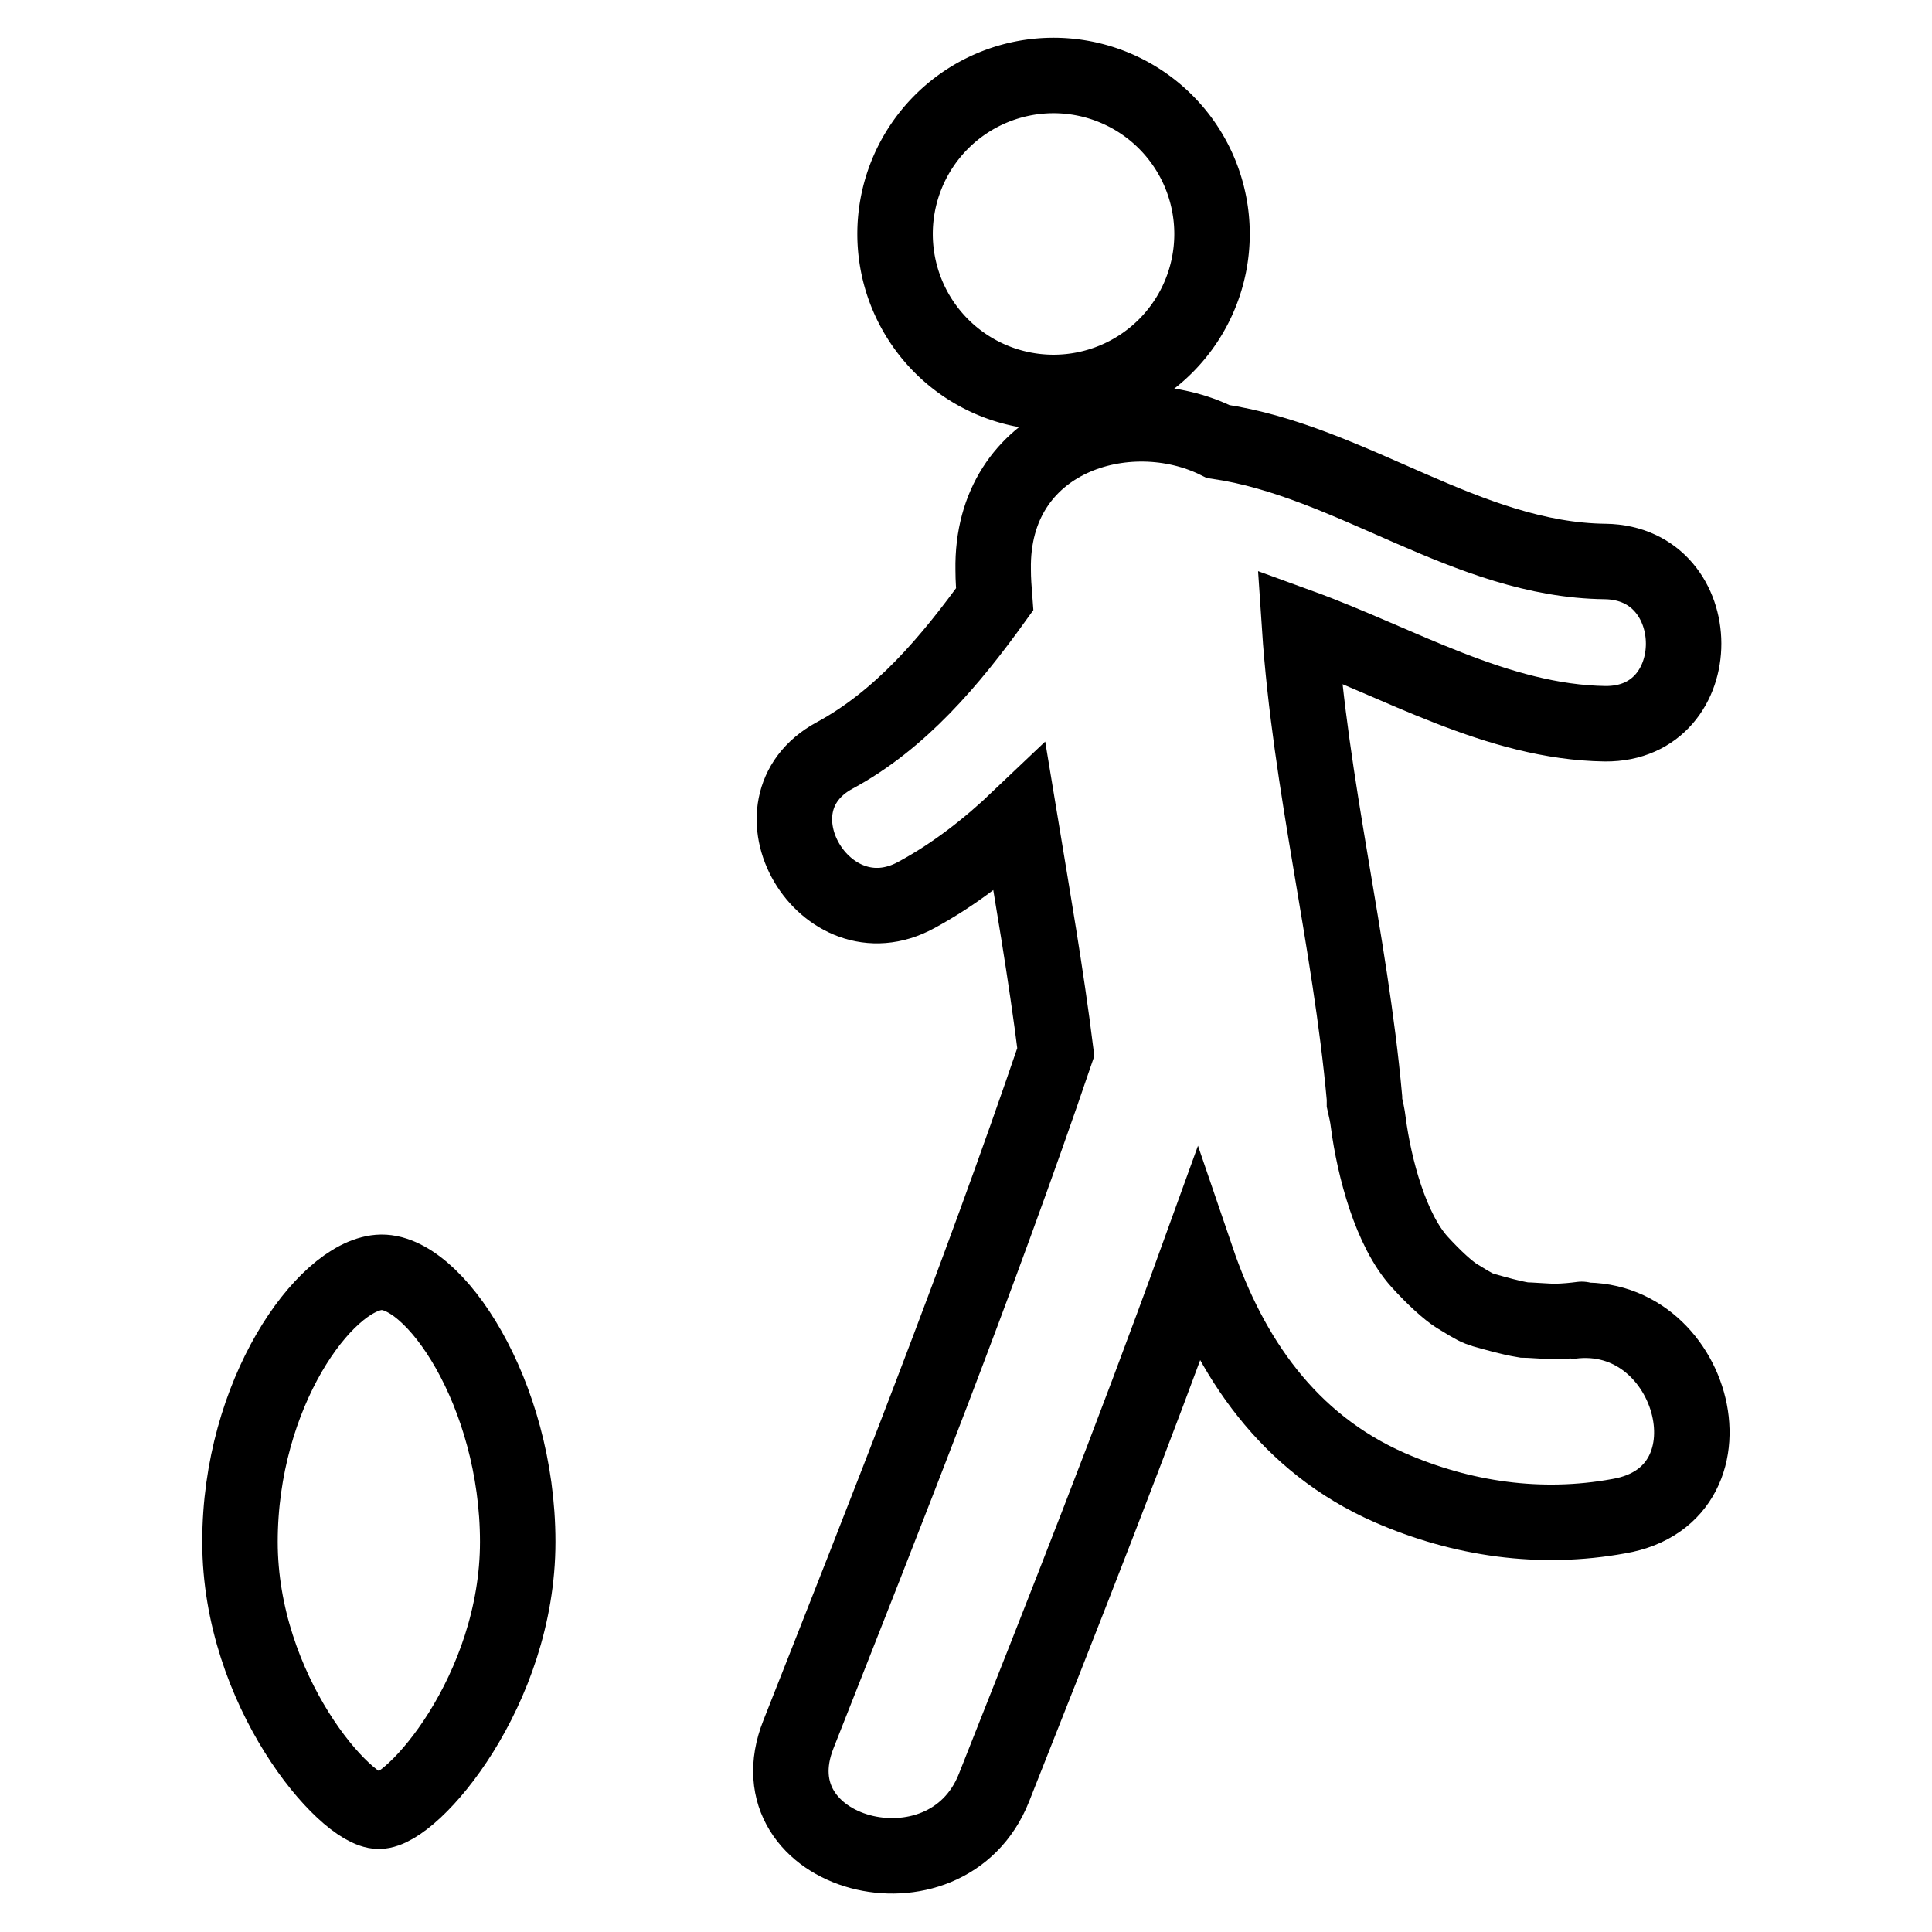
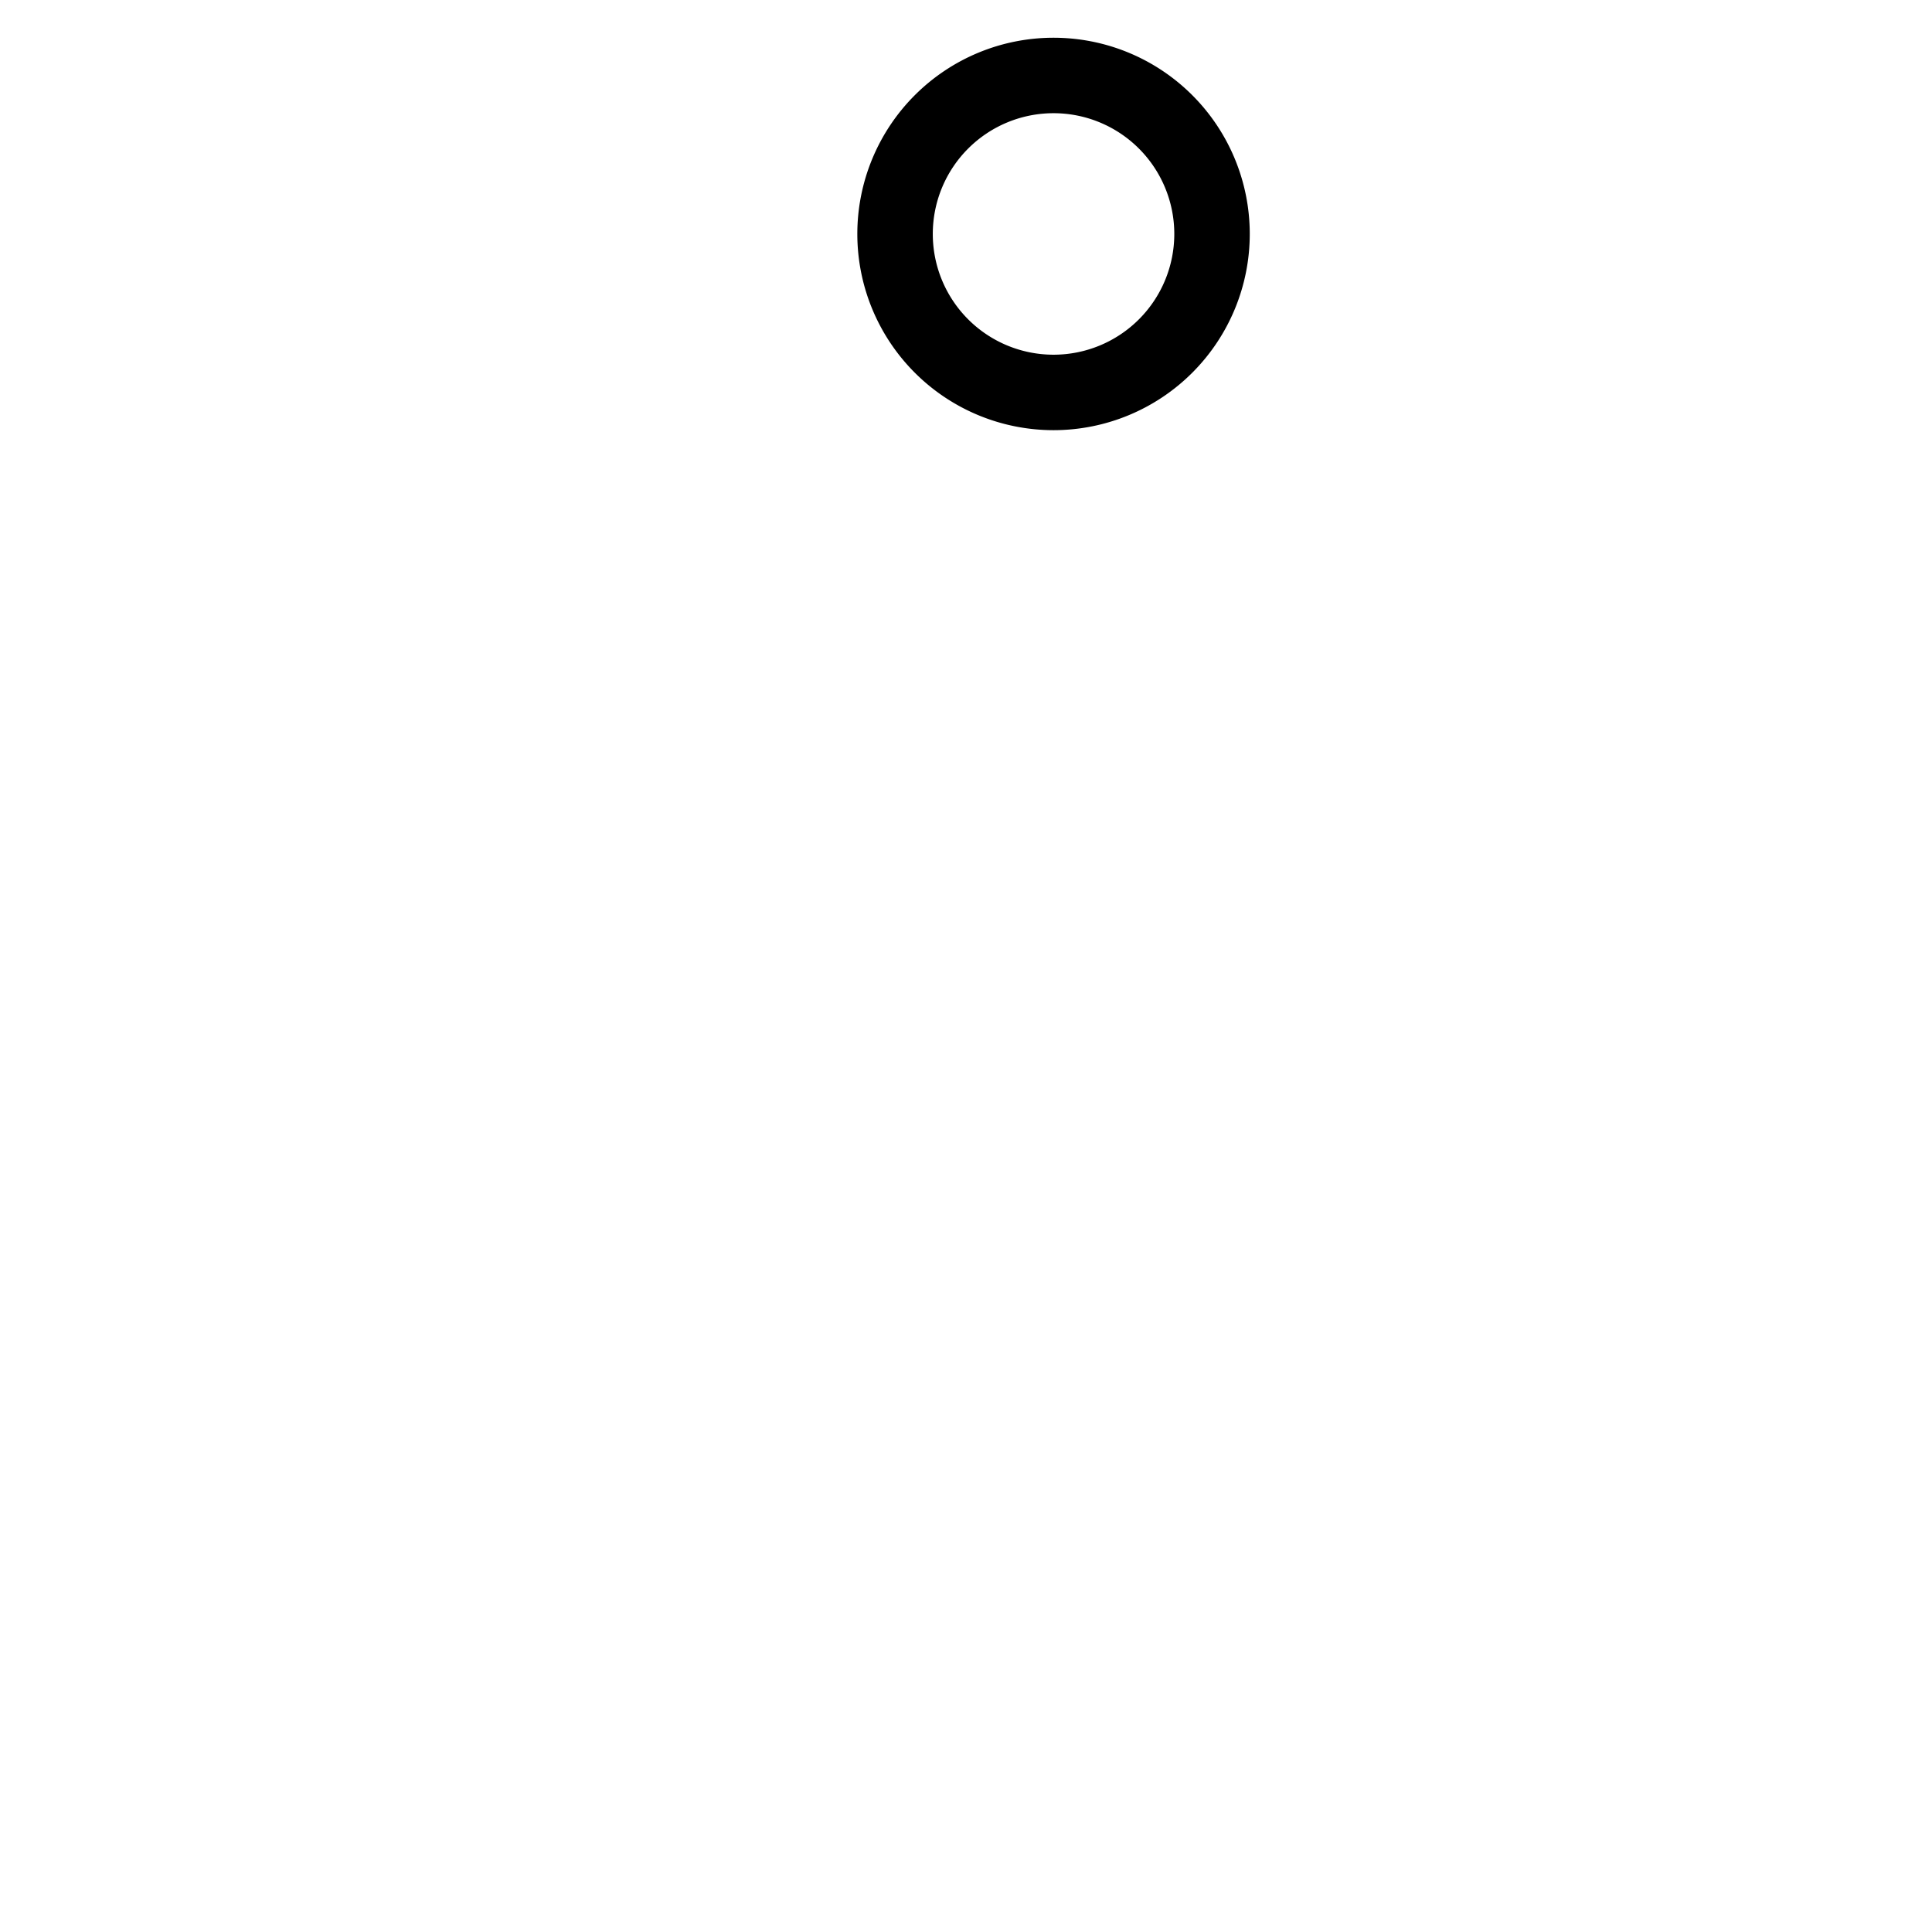
<svg xmlns="http://www.w3.org/2000/svg" version="1.1" x="0px" y="0px" viewBox="0 0 256 256" enable-background="new 0 0 256 256" xml:space="preserve">
  <g>
    <g>
      <g>
        <g>
-           <path stroke-width="10" fill-opacity="0" stroke="#000000" d="M207.3,175.2c4.6-0.8,1.4-0.1-1.4-0.1c-0.7,0-3.4-0.2-4-0.2c-1.8-0.3-3.5-0.8-5.3-1.3c-0.9-0.3-1-0.3-3.6-1.9c-1.1-0.7-2.9-2.3-4.9-4.5c-3.8-4.2-6-12.4-6.8-18.5c-0.1-0.9-0.3-1.7-0.5-2.6c0-0.2,0-0.4,0-0.6c-1.9-21-7.2-41.5-8.6-62.5c13.2,4.8,26.2,12.7,40.5,12.9c13.9,0.1,13.8-21.3,0-21.5c-18.3-0.2-33.6-13.3-51.3-15.9c-12-6-30.1-0.5-29.8,17c0,1.3,0.1,2.6,0.2,3.9c-5.9,8.2-12.5,16-21.2,20.7c-12.2,6.6-1.3,25.1,10.8,18.5c5-2.7,9.5-6.2,13.7-10.2c1.7,10.3,3.5,20.6,4.8,31c-10.4,30.5-22.3,60.5-34.1,90.4c-6.4,16.1,19.6,23,25.9,7.1c9.2-23.2,18.4-46.5,26.9-70c4.4,12.9,12.1,24.3,25.5,30.2c9.6,4.2,20,5.7,30.4,3.8C231.5,198,224.2,172.1,207.3,175.2z" />
          <path stroke-width="10" fill-opacity="0" stroke="#000000" d="M118.6 31a21 21 0 1 0 42 0a21 21 0 1 0 -42 0z" />
-           <path stroke-width="10" fill-opacity="0" stroke="#000000" d="M50.2,168.6c-7.2,0.6-18.4,16-18.4,35.7s13.9,35.7,18.4,35.7s18.4-16,18.4-35.7S57.4,168,50.2,168.6z" />
        </g>
      </g>
      <g />
      <g />
      <g />
      <g />
      <g />
      <g />
      <g />
      <g />
      <g />
      <g />
      <g />
      <g />
      <g />
      <g />
      <g />
    </g>
  </g>
</svg>